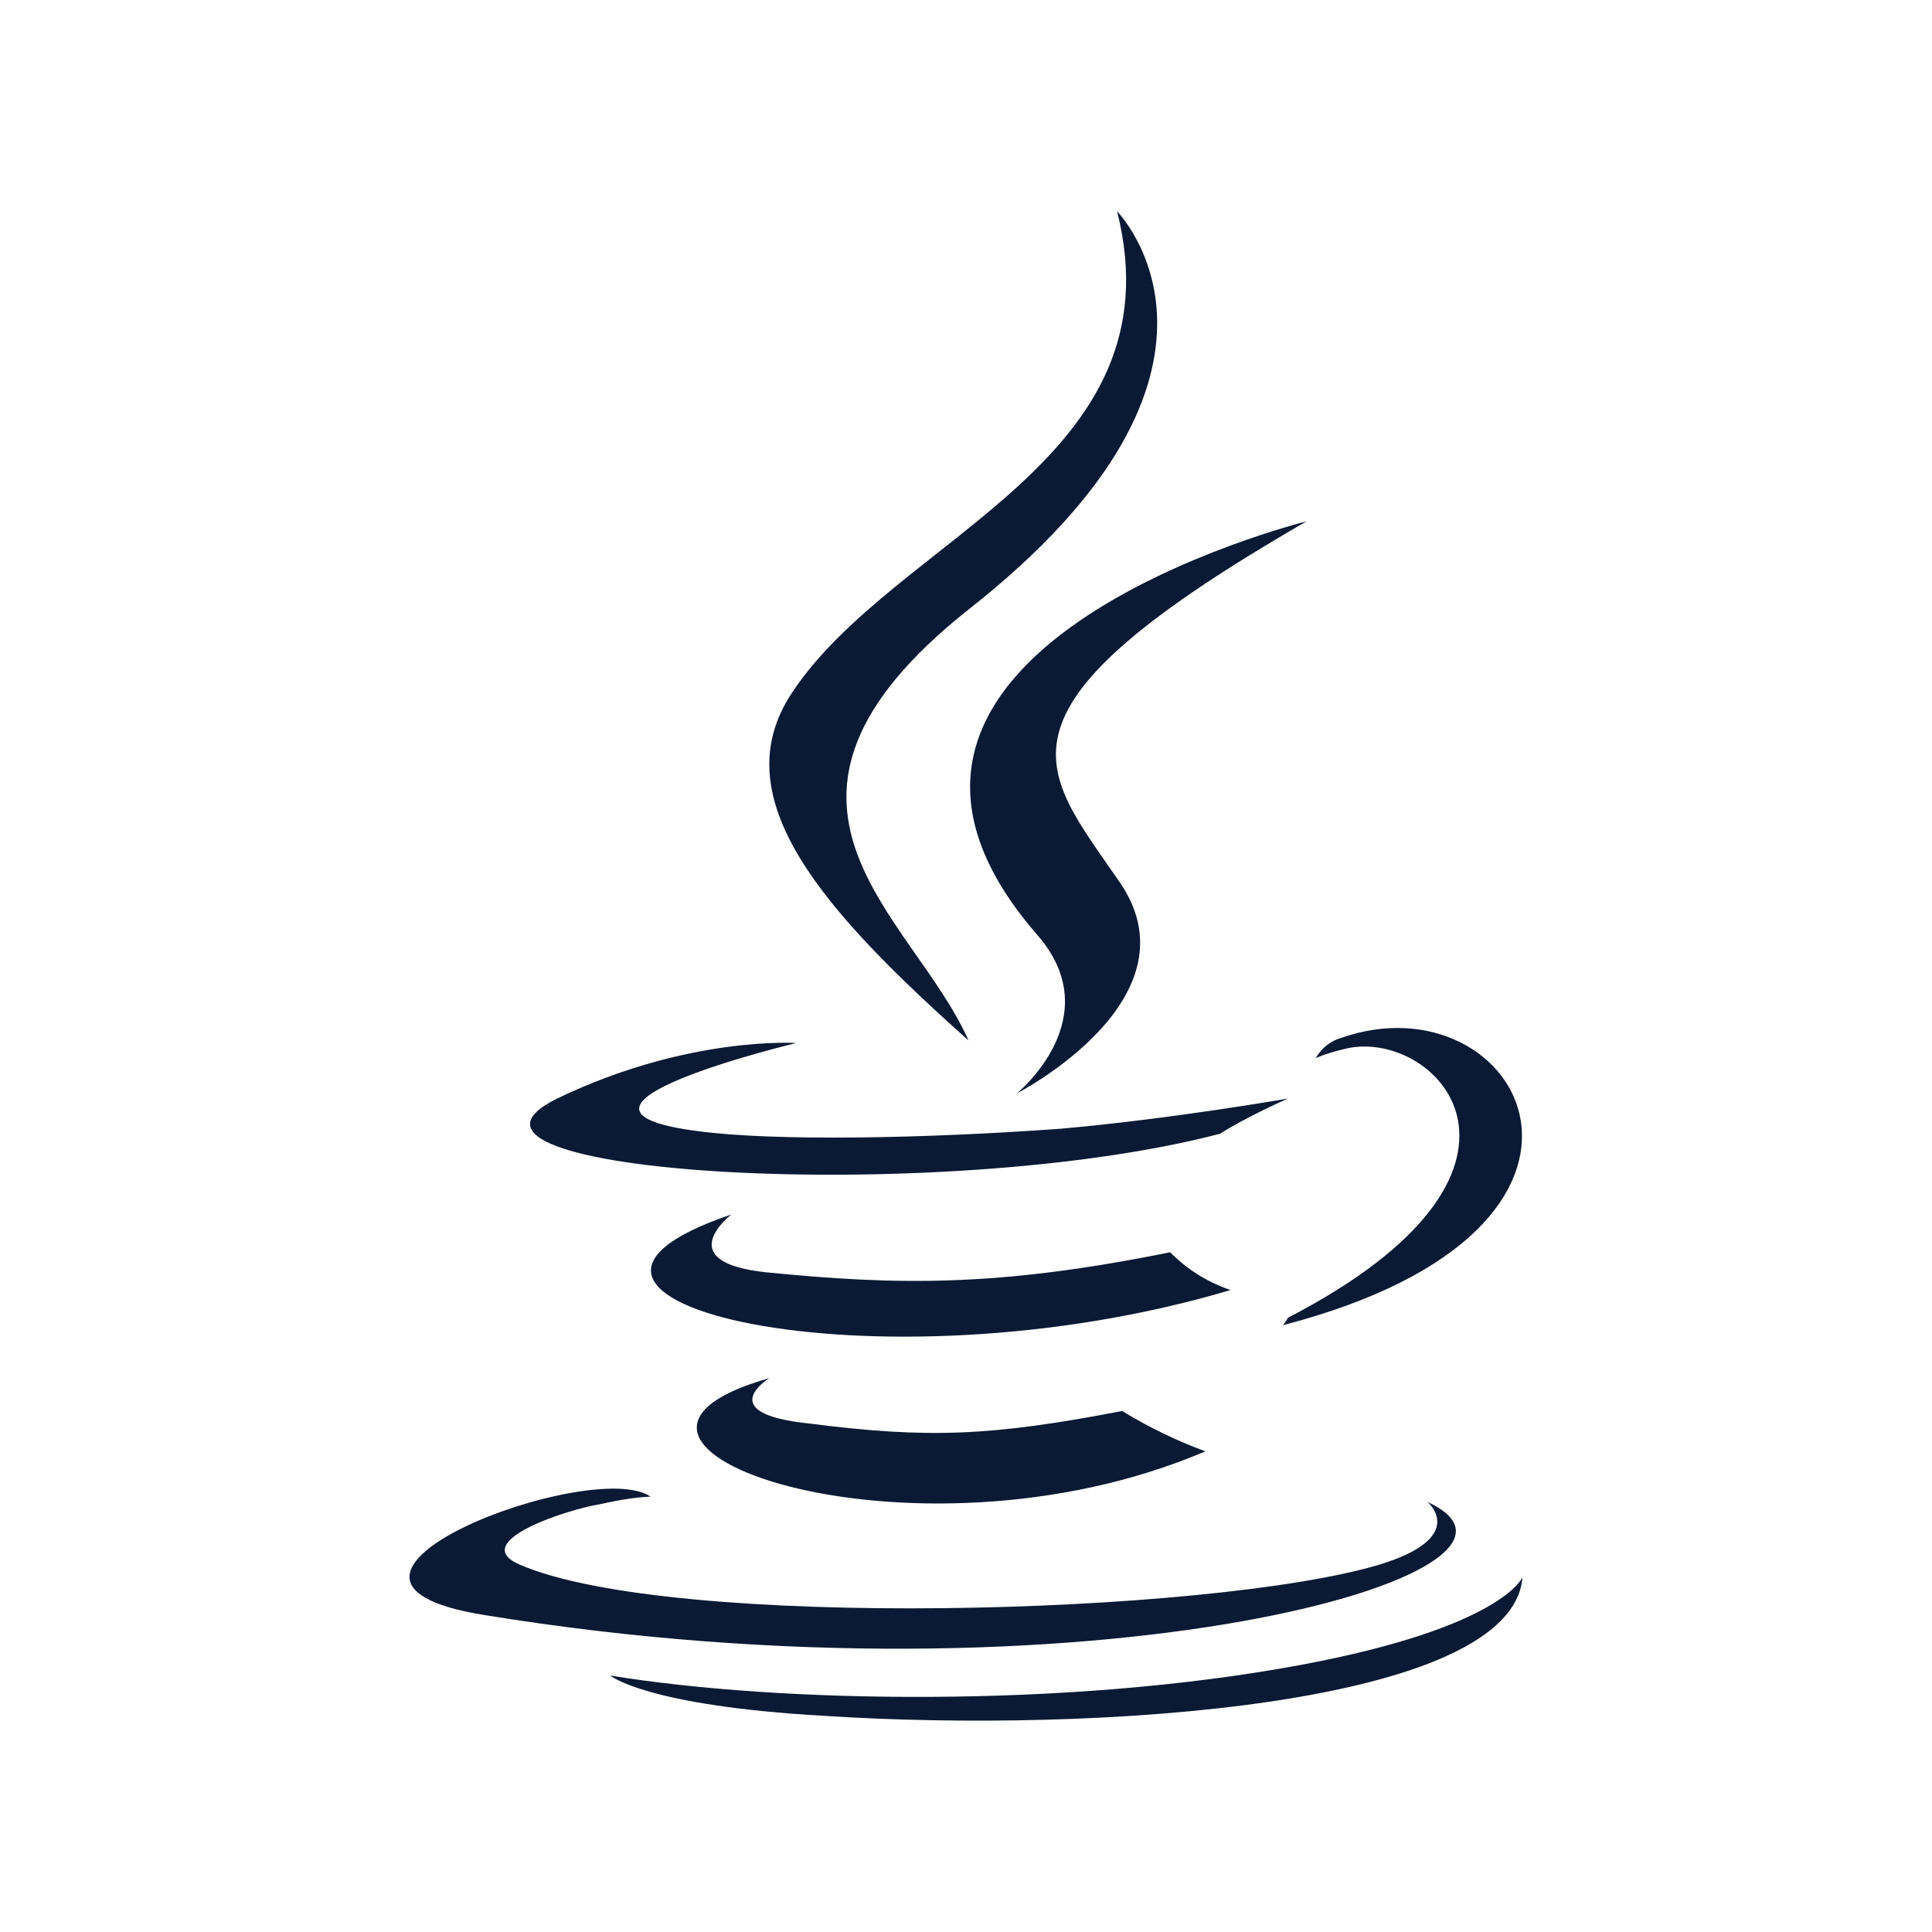
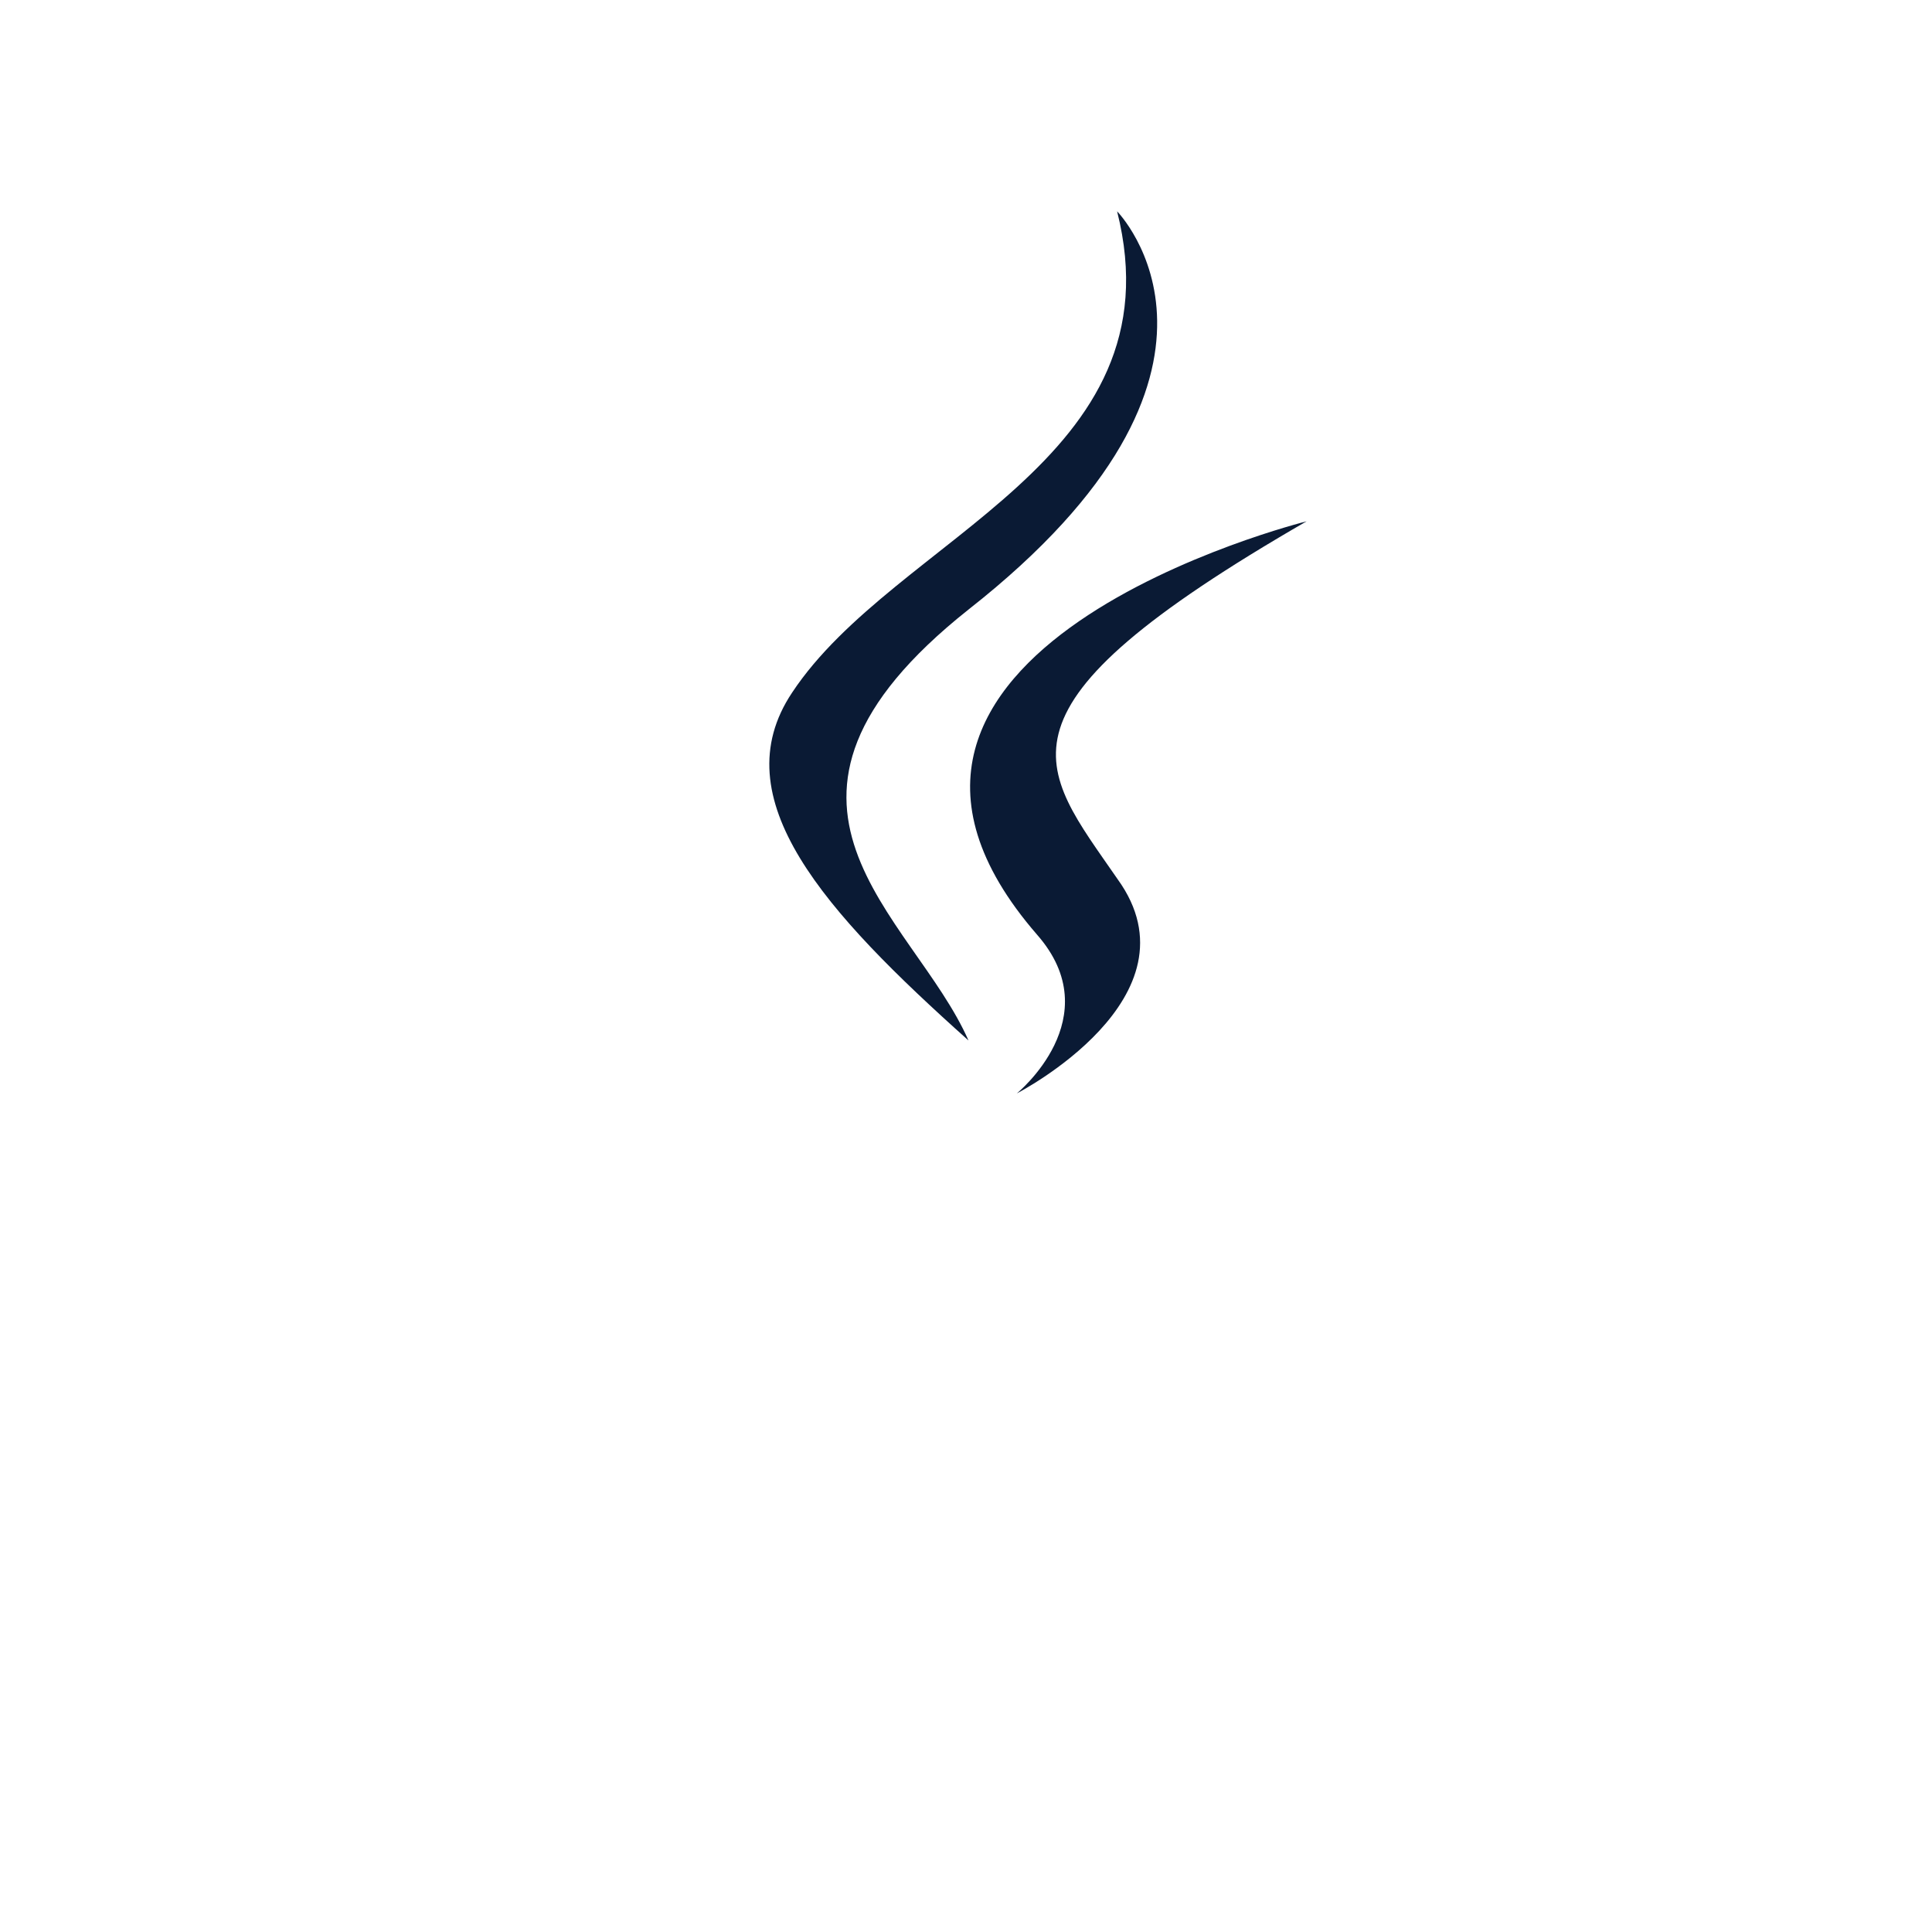
<svg xmlns="http://www.w3.org/2000/svg" width="24" height="24" viewBox="0 0 24 24" fill="none">
-   <path d="M9.557 17.12C9.557 17.12 8.836 17.559 10.058 17.684C11.528 17.872 12.312 17.841 13.94 17.528C14.267 17.728 14.613 17.896 14.973 18.029C11.31 19.594 6.676 17.935 9.556 17.12H9.557ZM9.088 15.085C9.088 15.085 8.305 15.68 9.526 15.806C11.123 15.963 12.375 15.994 14.536 15.556C14.746 15.769 15.003 15.93 15.287 16.025C10.873 17.34 5.926 16.151 9.088 15.086V15.085ZM17.729 18.654C17.729 18.654 18.261 19.092 17.134 19.437C15.036 20.064 8.337 20.251 6.458 19.437C5.801 19.155 7.053 18.748 7.454 18.686C7.862 18.592 8.081 18.592 8.081 18.592C7.361 18.091 3.291 19.625 6.015 20.062C13.498 21.284 19.665 19.53 17.724 18.654H17.729ZM9.895 12.956C9.895 12.956 6.483 13.771 8.674 14.052C9.613 14.177 11.46 14.146 13.182 14.021C14.591 13.895 16.001 13.646 16.001 13.646C16.001 13.646 15.5 13.865 15.155 14.084C11.681 14.992 5.011 14.585 6.922 13.646C8.549 12.863 9.896 12.957 9.896 12.957L9.895 12.956ZM16.001 16.369C19.507 14.552 17.879 12.8 16.752 13.019C16.471 13.082 16.345 13.144 16.345 13.144C16.345 13.144 16.439 12.957 16.658 12.894C18.881 12.111 20.634 15.242 15.937 16.462C15.937 16.462 15.968 16.431 16 16.369H16.001ZM10.241 21.315C13.622 21.534 18.788 21.19 18.913 19.593C18.913 19.593 18.663 20.22 16.127 20.688C13.246 21.22 9.677 21.157 7.58 20.814C7.58 20.814 8.018 21.189 10.241 21.315V21.315Z" fill="#0A1A34" />
  <path d="M13.877 2.625C13.877 2.625 15.819 4.597 12.031 7.572C8.994 9.982 11.342 11.36 12.031 12.925C10.246 11.329 8.963 9.919 9.839 8.605C11.123 6.663 14.66 5.73 13.877 2.625ZM12.882 11.61C13.79 12.643 12.631 13.583 12.631 13.583C12.631 13.583 14.948 12.393 13.883 10.921C12.913 9.513 12.161 8.824 16.231 6.476C16.231 6.476 9.813 8.072 12.882 11.61Z" fill="#0A1A34" />
</svg>